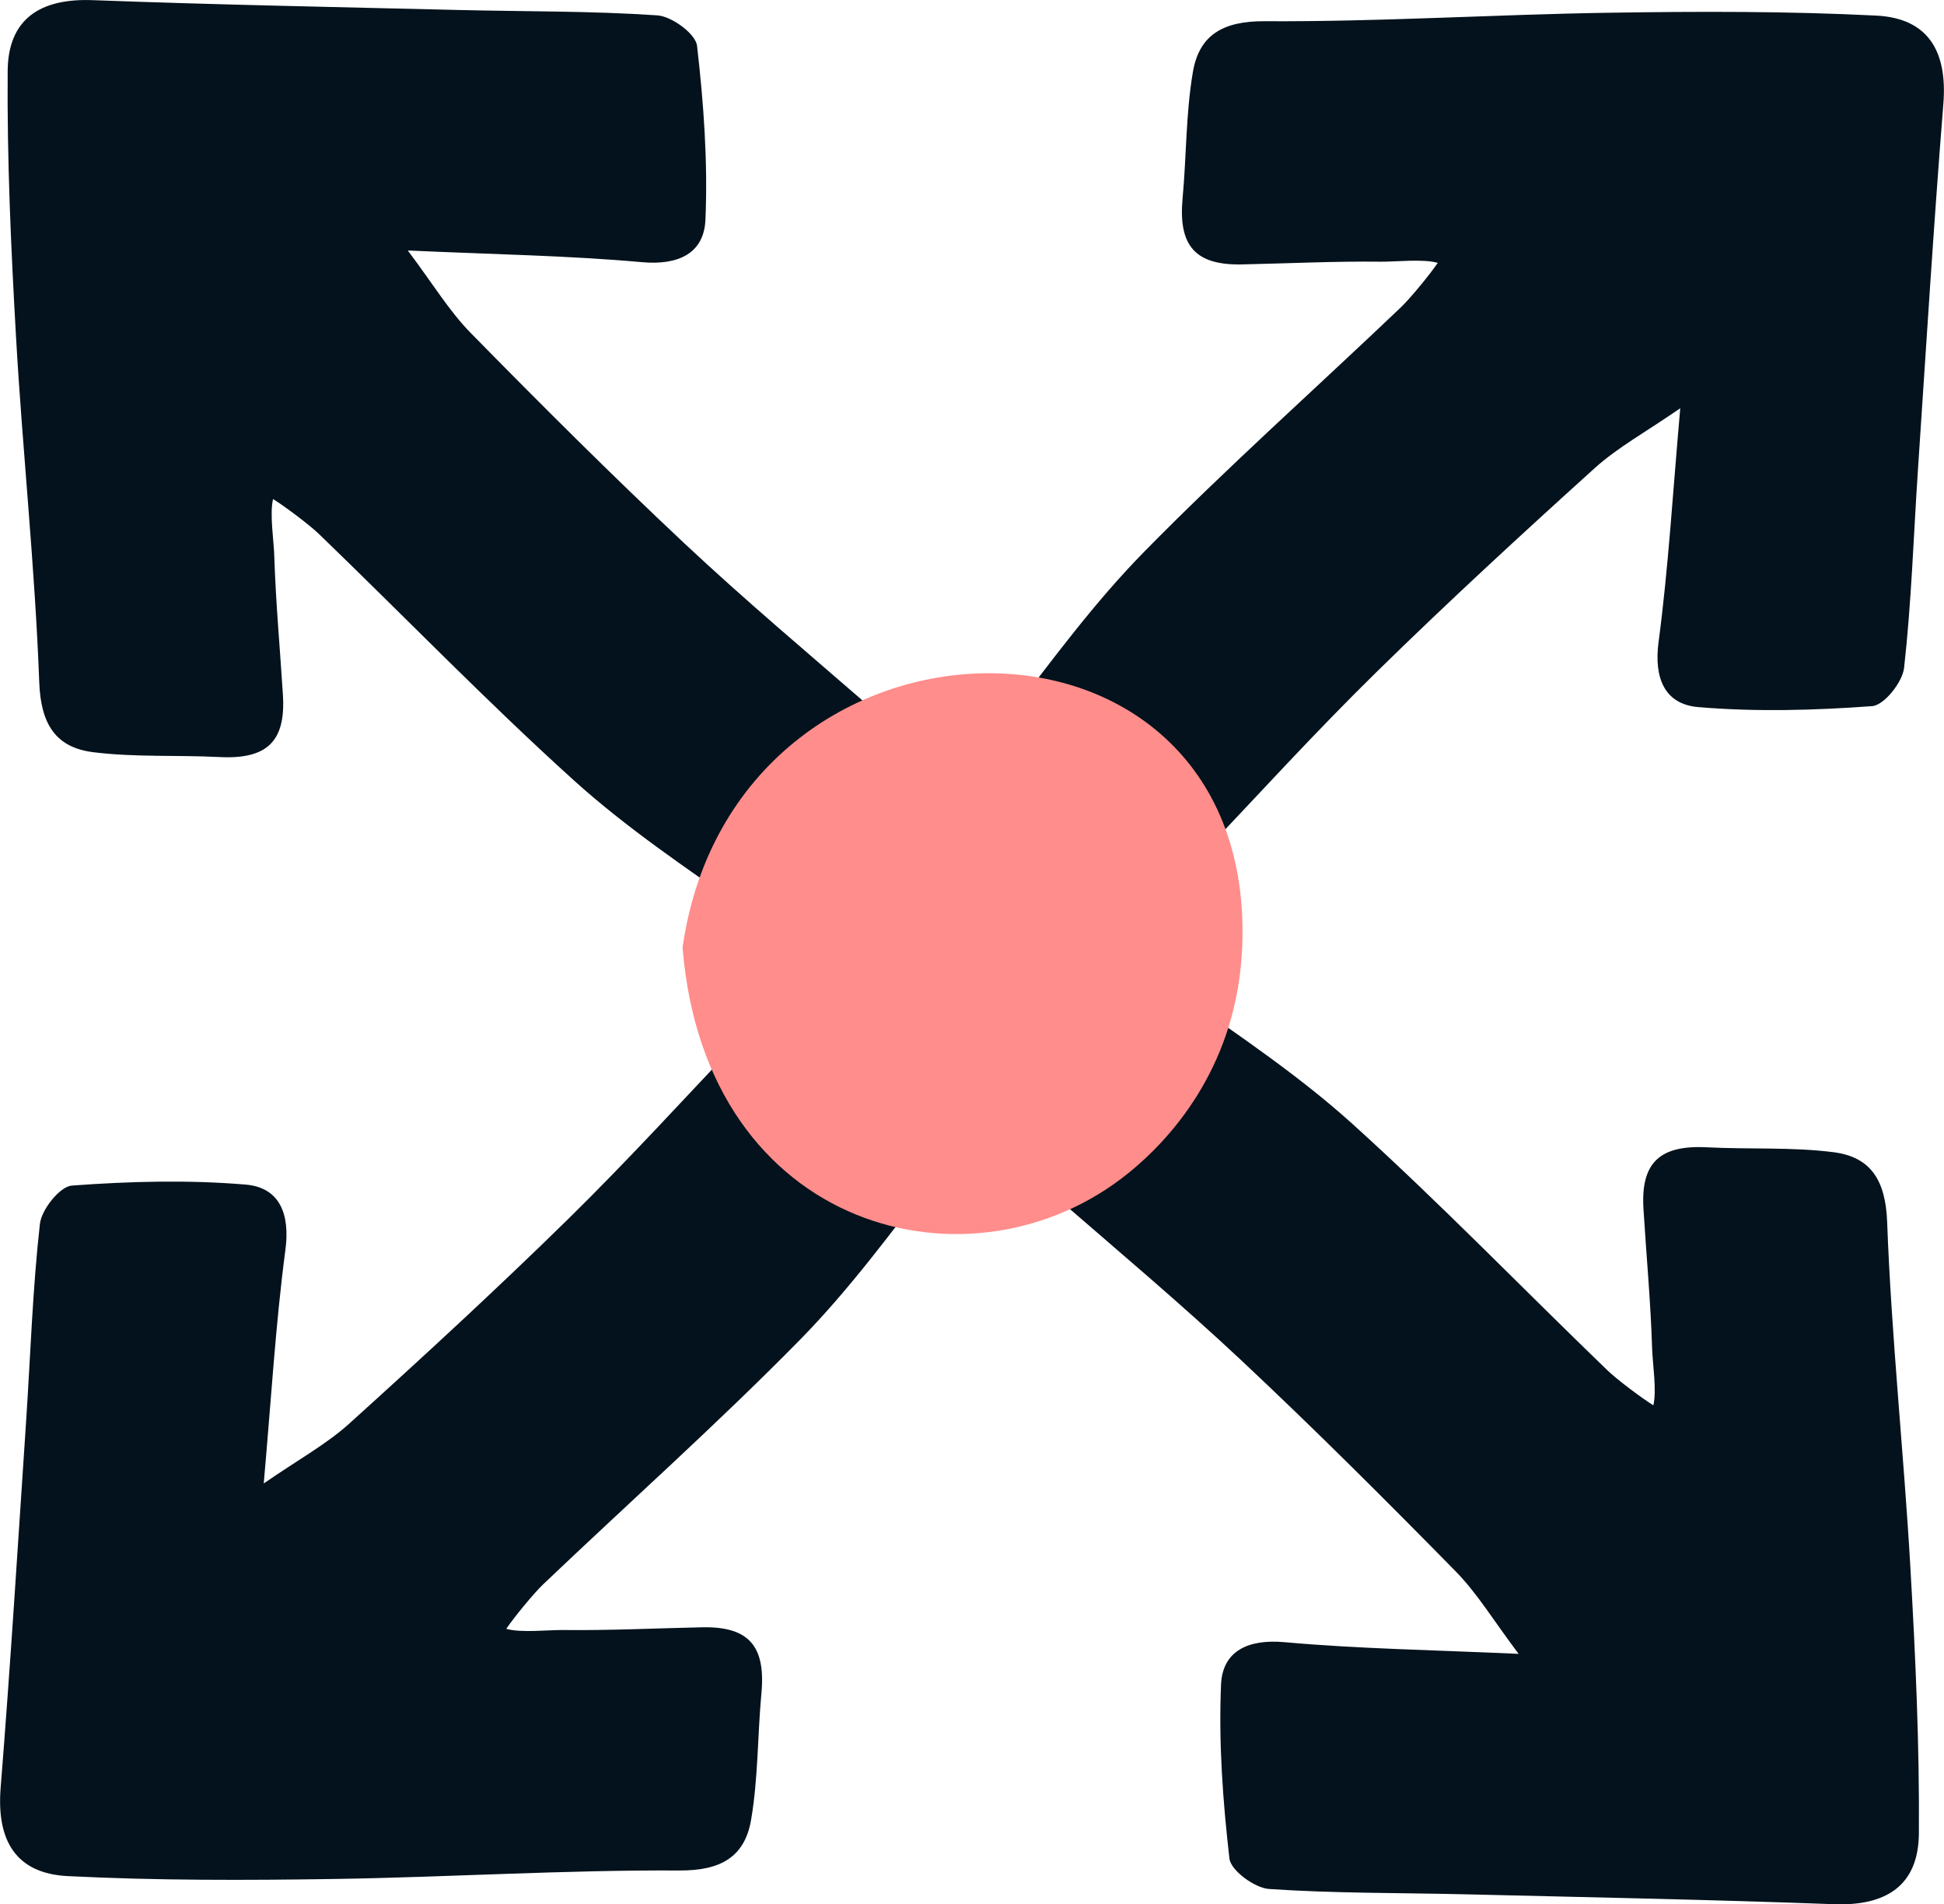
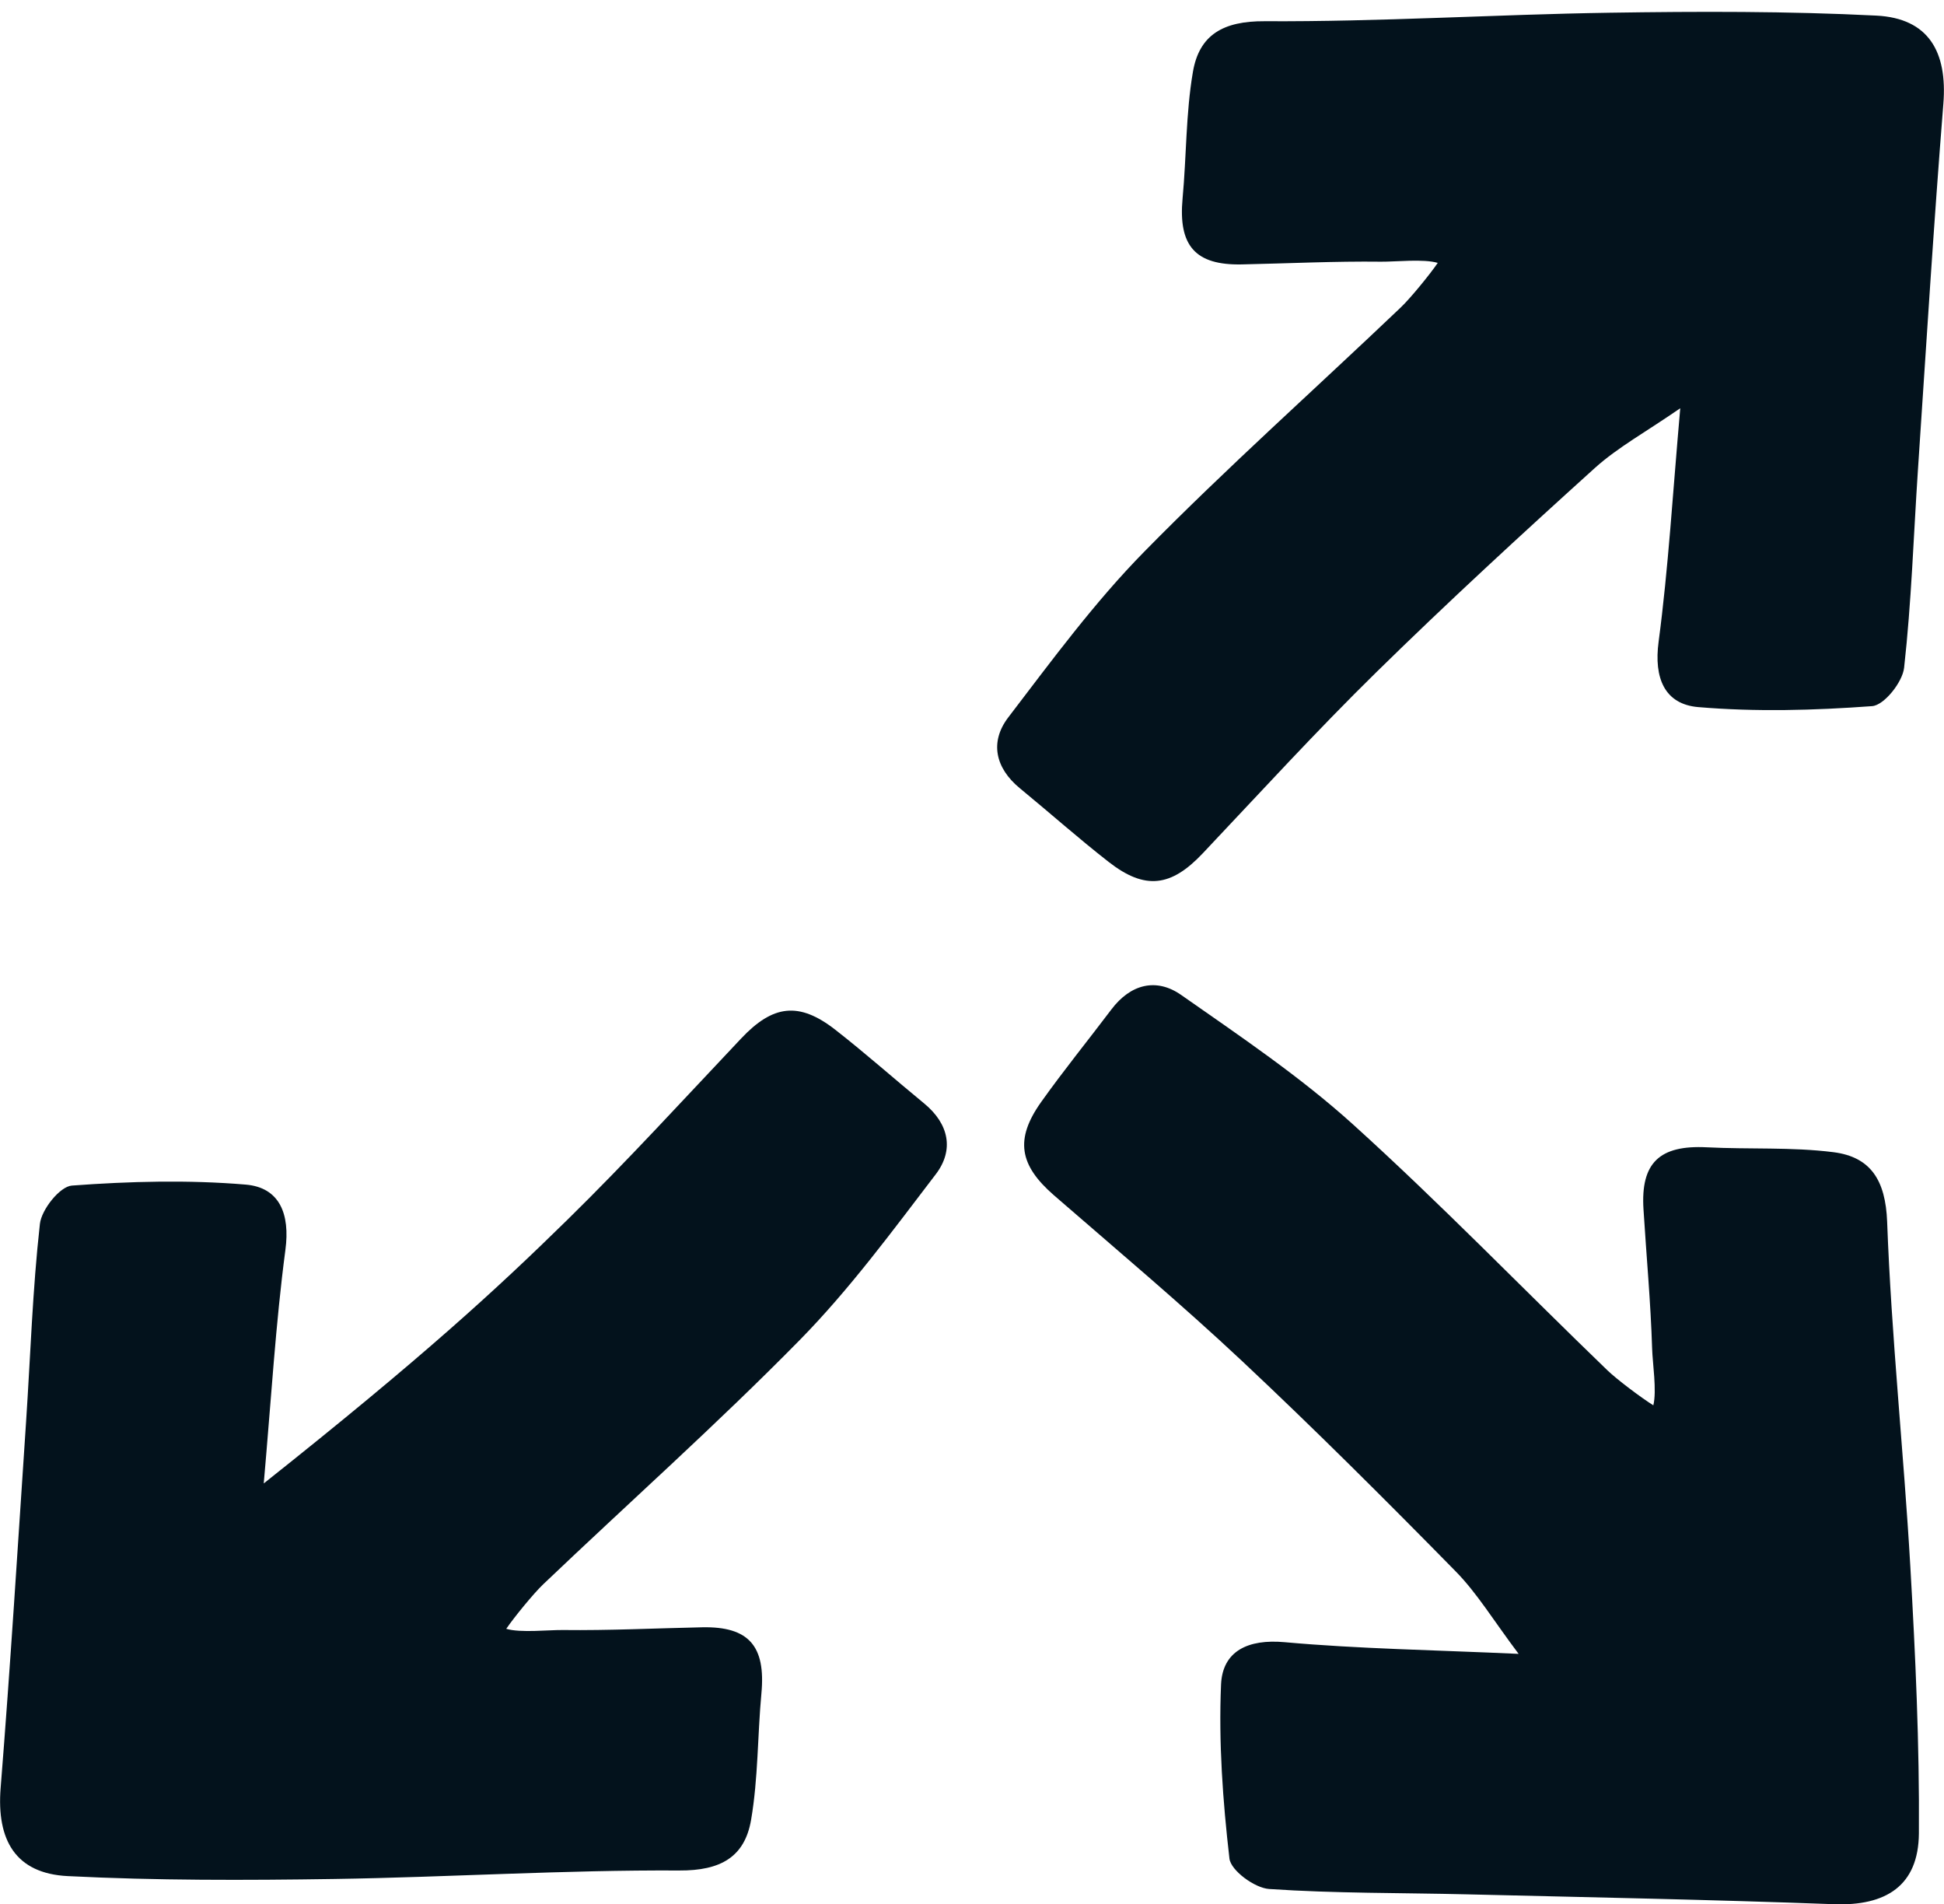
<svg xmlns="http://www.w3.org/2000/svg" width="194" height="190" viewBox="0 0 194 190" fill="none">
  <g clip-path="url(#clip0_203_5191)">
    <path d="M167.69 40.725C164.243 43.105 161.458 44.623 159.168 46.683C151.786 53.352 144.461 60.093 137.359 67.058C131.398 72.904 125.764 79.07 120.026 85.14C116.874 88.479 114.281 88.83 110.658 86.011C107.625 83.647 104.745 81.083 101.768 78.639C99.302 76.61 98.768 74.007 100.611 71.586C104.952 65.908 109.221 60.093 114.209 55.022C122.46 46.627 131.27 38.792 139.792 30.67C140.758 29.751 142.713 27.355 143.479 26.229C142.051 25.806 139.266 26.125 137.829 26.109C133.193 26.053 128.557 26.285 123.92 26.381C119.268 26.477 117.576 24.504 118.015 19.791C118.406 15.59 118.334 11.325 119.045 7.18C119.675 3.474 122.069 2.093 126.203 2.117C137.678 2.18 149.161 1.446 160.636 1.27C169.51 1.134 178.399 1.11 187.249 1.557C192.452 1.821 194.351 5.152 193.936 10.359C192.963 22.523 192.213 34.703 191.399 46.875C190.96 53.464 190.752 60.077 190.018 66.627C189.858 68.064 188.023 70.365 186.826 70.452C181.065 70.876 175.223 71.035 169.47 70.548C166.118 70.261 165.033 67.649 165.52 64.023C166.493 56.683 166.924 49.279 167.682 40.701L167.69 40.725Z" fill="#03121C" />
-     <path d="M40.682 24.975C43.203 28.322 44.831 31.045 46.994 33.241C53.968 40.342 61.014 47.378 68.268 54.183C74.357 59.894 80.757 65.269 87.061 70.74C90.524 73.751 90.995 76.331 88.33 80.069C86.095 83.207 83.669 86.195 81.347 89.269C79.424 91.825 76.847 92.472 74.357 90.723C68.508 86.626 62.523 82.608 57.24 77.832C48.51 69.941 40.315 61.459 31.84 53.288C30.882 52.362 28.409 50.509 27.251 49.79C26.892 51.244 27.331 54.007 27.371 55.445C27.515 60.085 27.946 64.71 28.233 69.342C28.528 73.99 26.629 75.772 21.913 75.532C17.7 75.316 13.446 75.572 9.281 75.045C5.554 74.573 4.078 72.241 3.918 68.104C3.495 56.627 2.266 45.182 1.604 33.705C1.101 24.831 0.694 15.95 0.766 7.076C0.806 1.861 4.046 -0.184 9.265 0.016C21.45 0.471 33.635 0.703 45.829 0.998C52.42 1.158 59.035 1.086 65.603 1.533C67.039 1.629 69.417 3.37 69.561 4.569C70.223 10.311 70.646 16.149 70.399 21.924C70.255 25.287 67.694 26.485 64.055 26.157C56.689 25.494 49.276 25.382 40.682 24.991V24.975Z" fill="#03121C" />
-     <path d="M26.31 148.013C29.757 145.633 32.542 144.115 34.832 142.055C42.214 135.386 49.539 128.645 56.642 121.68C62.603 115.834 68.236 109.668 73.974 103.598C77.126 100.259 79.719 99.908 83.342 102.727C86.375 105.091 89.255 107.655 92.232 110.099C94.698 112.128 95.233 114.732 93.389 117.152C89.048 122.83 84.779 128.645 79.791 133.716C71.54 142.111 62.73 149.946 54.208 158.068C53.242 158.987 51.287 161.383 50.521 162.509C51.949 162.932 54.734 162.613 56.171 162.629C60.807 162.685 65.443 162.453 70.08 162.357C74.732 162.262 76.424 164.234 75.985 168.947C75.594 173.148 75.666 177.413 74.956 181.558C74.325 185.264 71.931 186.646 67.797 186.622C56.322 186.558 44.839 187.292 33.364 187.468C24.491 187.604 15.601 187.628 6.751 187.181C1.548 186.917 -0.351 183.587 0.064 178.379C1.037 166.215 1.788 154.035 2.602 141.863C3.04 135.274 3.248 128.661 3.982 122.111C4.142 120.674 5.977 118.374 7.174 118.286C12.935 117.862 18.777 117.703 24.53 118.19C27.882 118.477 28.967 121.089 28.48 124.715C27.507 132.055 27.076 139.459 26.318 148.037L26.31 148.013Z" fill="#03121C" />
+     <path d="M26.31 148.013C42.214 135.386 49.539 128.645 56.642 121.68C62.603 115.834 68.236 109.668 73.974 103.598C77.126 100.259 79.719 99.908 83.342 102.727C86.375 105.091 89.255 107.655 92.232 110.099C94.698 112.128 95.233 114.732 93.389 117.152C89.048 122.83 84.779 128.645 79.791 133.716C71.54 142.111 62.73 149.946 54.208 158.068C53.242 158.987 51.287 161.383 50.521 162.509C51.949 162.932 54.734 162.613 56.171 162.629C60.807 162.685 65.443 162.453 70.08 162.357C74.732 162.262 76.424 164.234 75.985 168.947C75.594 173.148 75.666 177.413 74.956 181.558C74.325 185.264 71.931 186.646 67.797 186.622C56.322 186.558 44.839 187.292 33.364 187.468C24.491 187.604 15.601 187.628 6.751 187.181C1.548 186.917 -0.351 183.587 0.064 178.379C1.037 166.215 1.788 154.035 2.602 141.863C3.04 135.274 3.248 128.661 3.982 122.111C4.142 120.674 5.977 118.374 7.174 118.286C12.935 117.862 18.777 117.703 24.53 118.19C27.882 118.477 28.967 121.089 28.48 124.715C27.507 132.055 27.076 139.459 26.318 148.037L26.31 148.013Z" fill="#03121C" />
    <path d="M151.562 165.025C149.041 161.679 147.413 158.955 145.25 156.759C138.276 149.658 131.229 142.622 123.976 135.817C117.887 130.106 111.487 124.731 105.183 119.26C101.72 116.249 101.249 113.669 103.914 109.931C106.149 106.793 108.574 103.806 110.897 100.731C112.82 98.175 115.397 97.528 117.887 99.277C123.736 103.374 129.721 107.392 135.004 112.168C143.734 120.059 151.929 128.541 160.404 136.712C161.362 137.638 163.835 139.491 164.993 140.21C165.352 138.756 164.913 135.993 164.873 134.555C164.729 129.915 164.298 125.29 164.011 120.658C163.716 116.01 165.615 114.228 170.331 114.468C174.544 114.684 178.798 114.428 182.963 114.955C186.69 115.426 188.166 117.759 188.326 121.896C188.749 133.373 189.978 144.818 190.64 156.295C191.151 165.161 191.558 174.05 191.494 182.924C191.454 188.139 188.214 190.184 182.987 189.984C170.802 189.529 158.617 189.297 146.423 189.002C139.832 188.842 133.216 188.914 126.649 188.467C125.213 188.371 122.835 186.63 122.691 185.432C122.029 179.689 121.606 173.851 121.853 168.076C121.997 164.714 124.558 163.515 128.197 163.843C135.563 164.506 142.976 164.618 151.57 165.009L151.562 165.025Z" fill="#03121C" />
-     <path d="M123.952 94.661C123.505 104.724 118.509 112.232 112.676 116.984C97.139 129.643 70.406 122.998 68.116 94.533C73.295 58.24 125.604 57.817 123.96 94.653L123.952 94.661Z" fill="#FF8D8B" />
  </g>
  <defs>
    <clipPath id="clip0_203_5191">
      <rect width="194" height="190" fill="white" />
    </clipPath>
  </defs>
</svg>